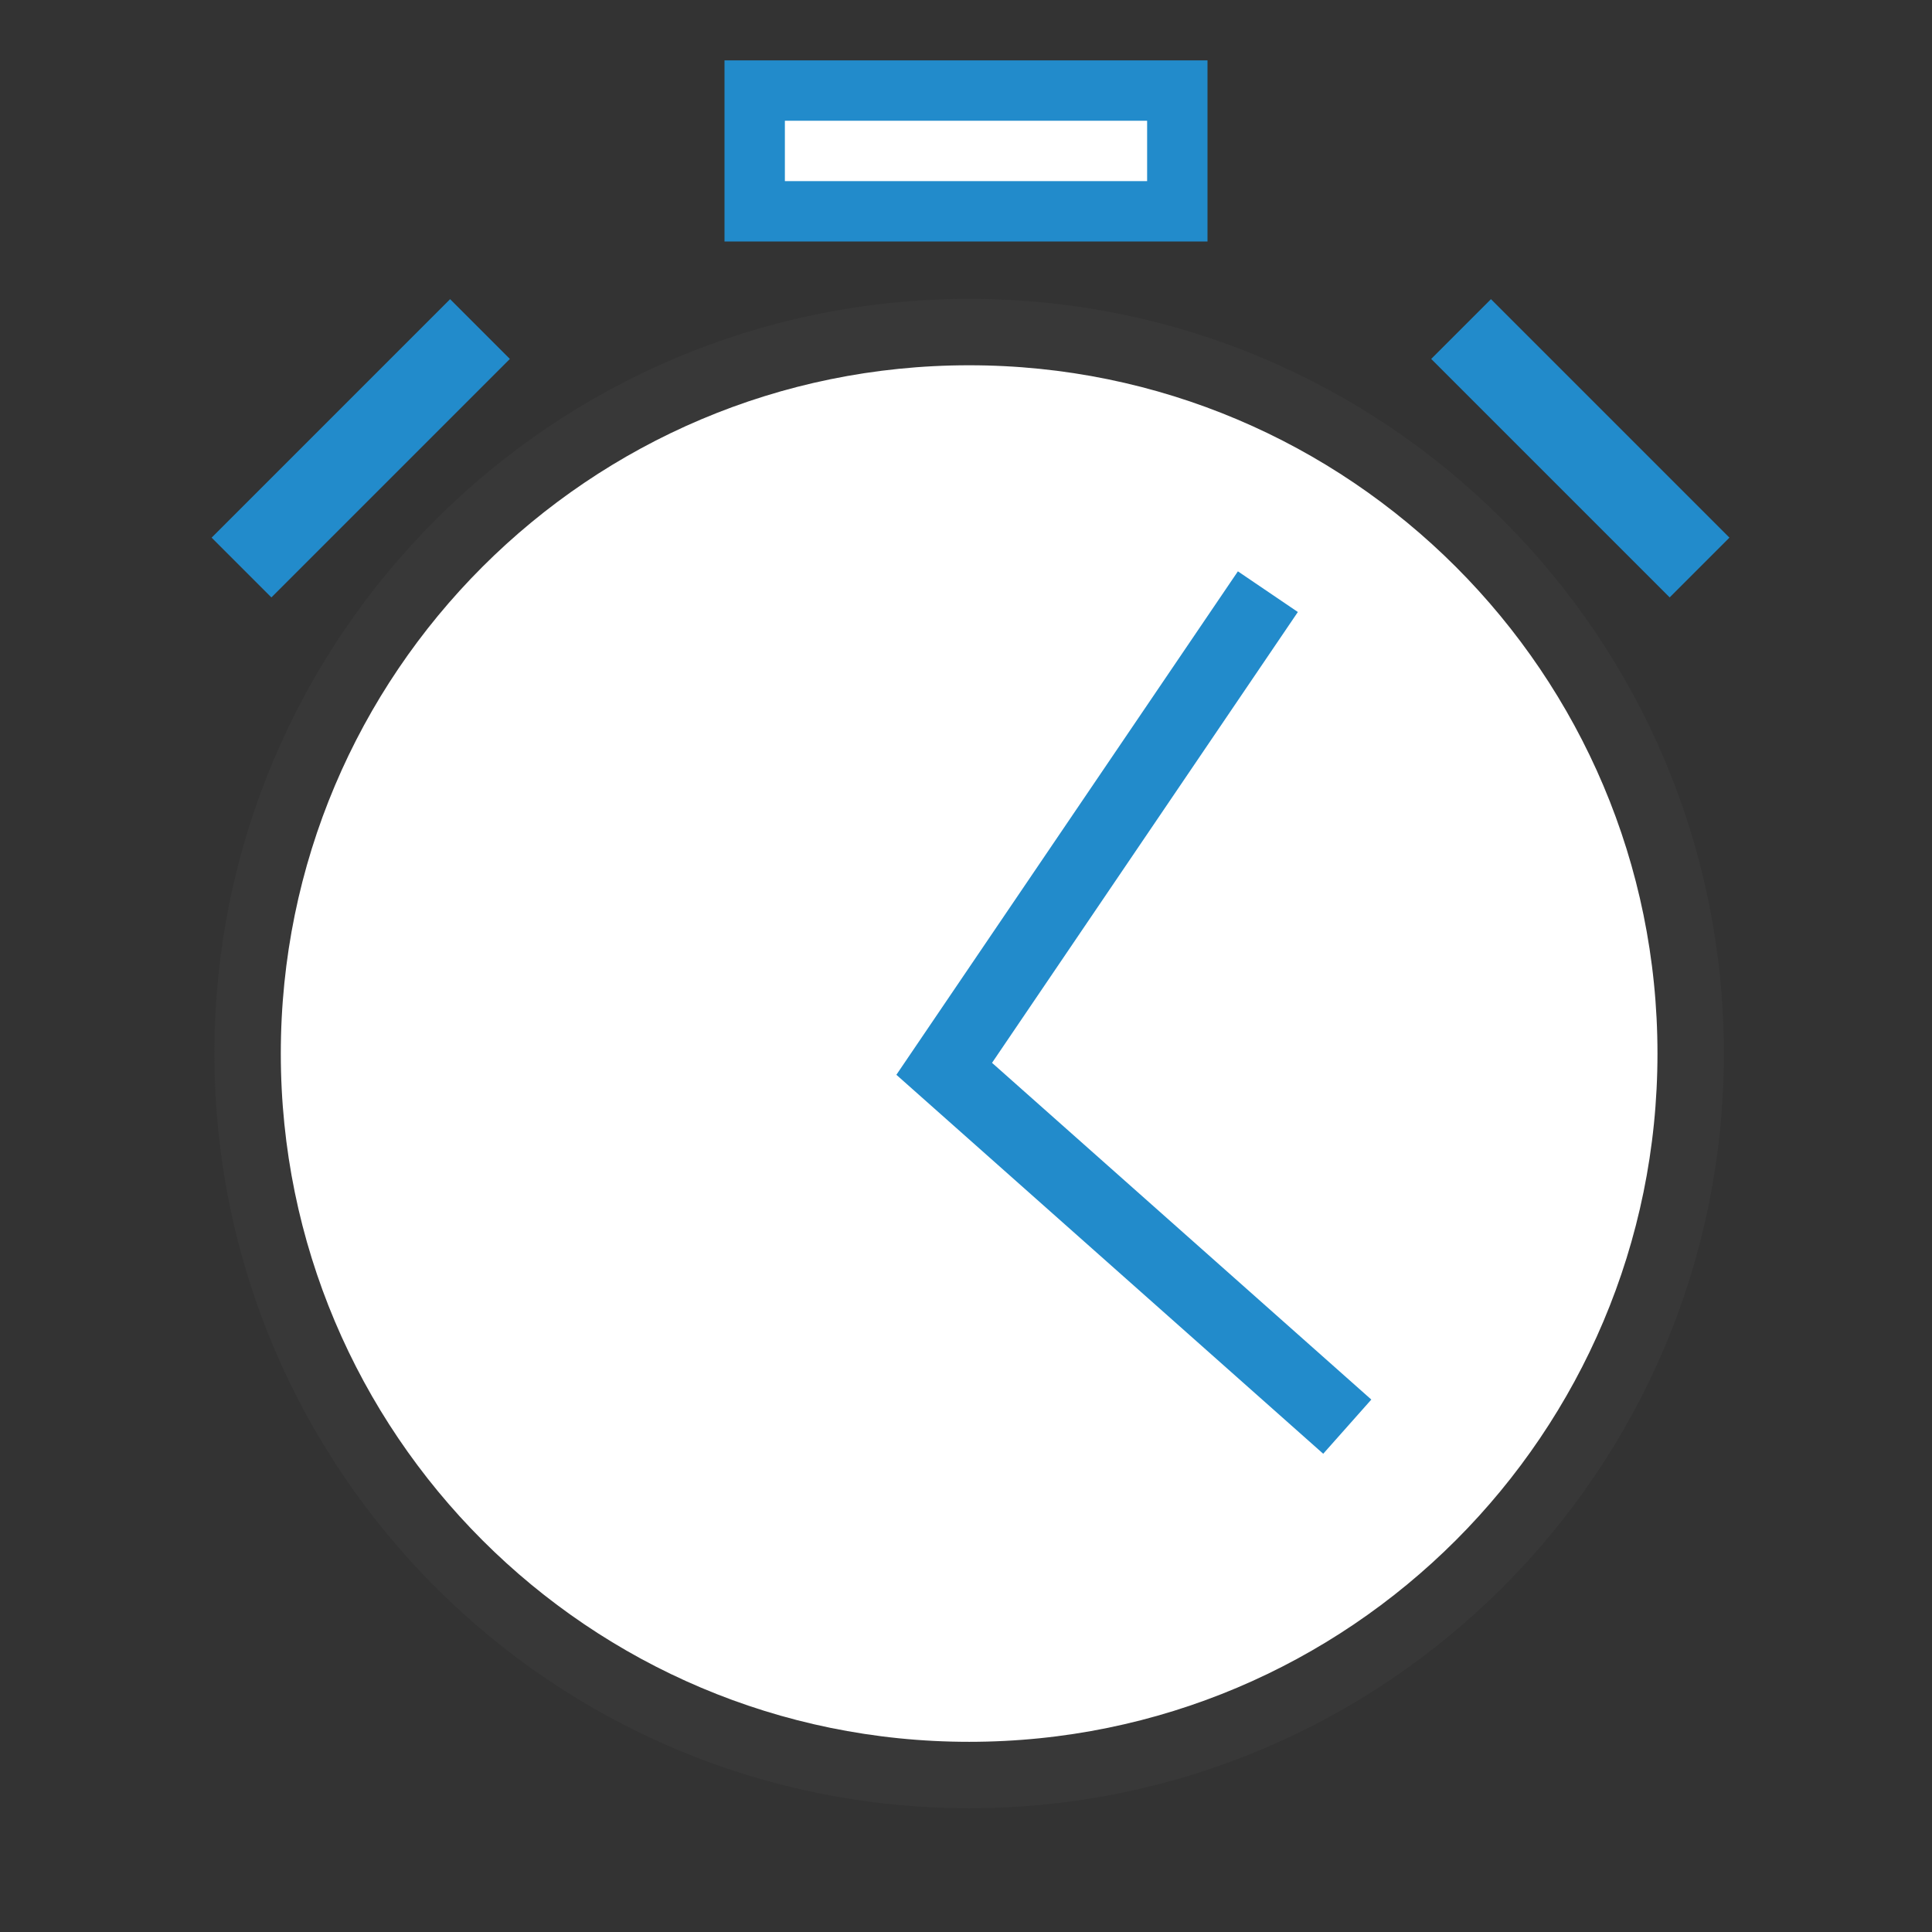
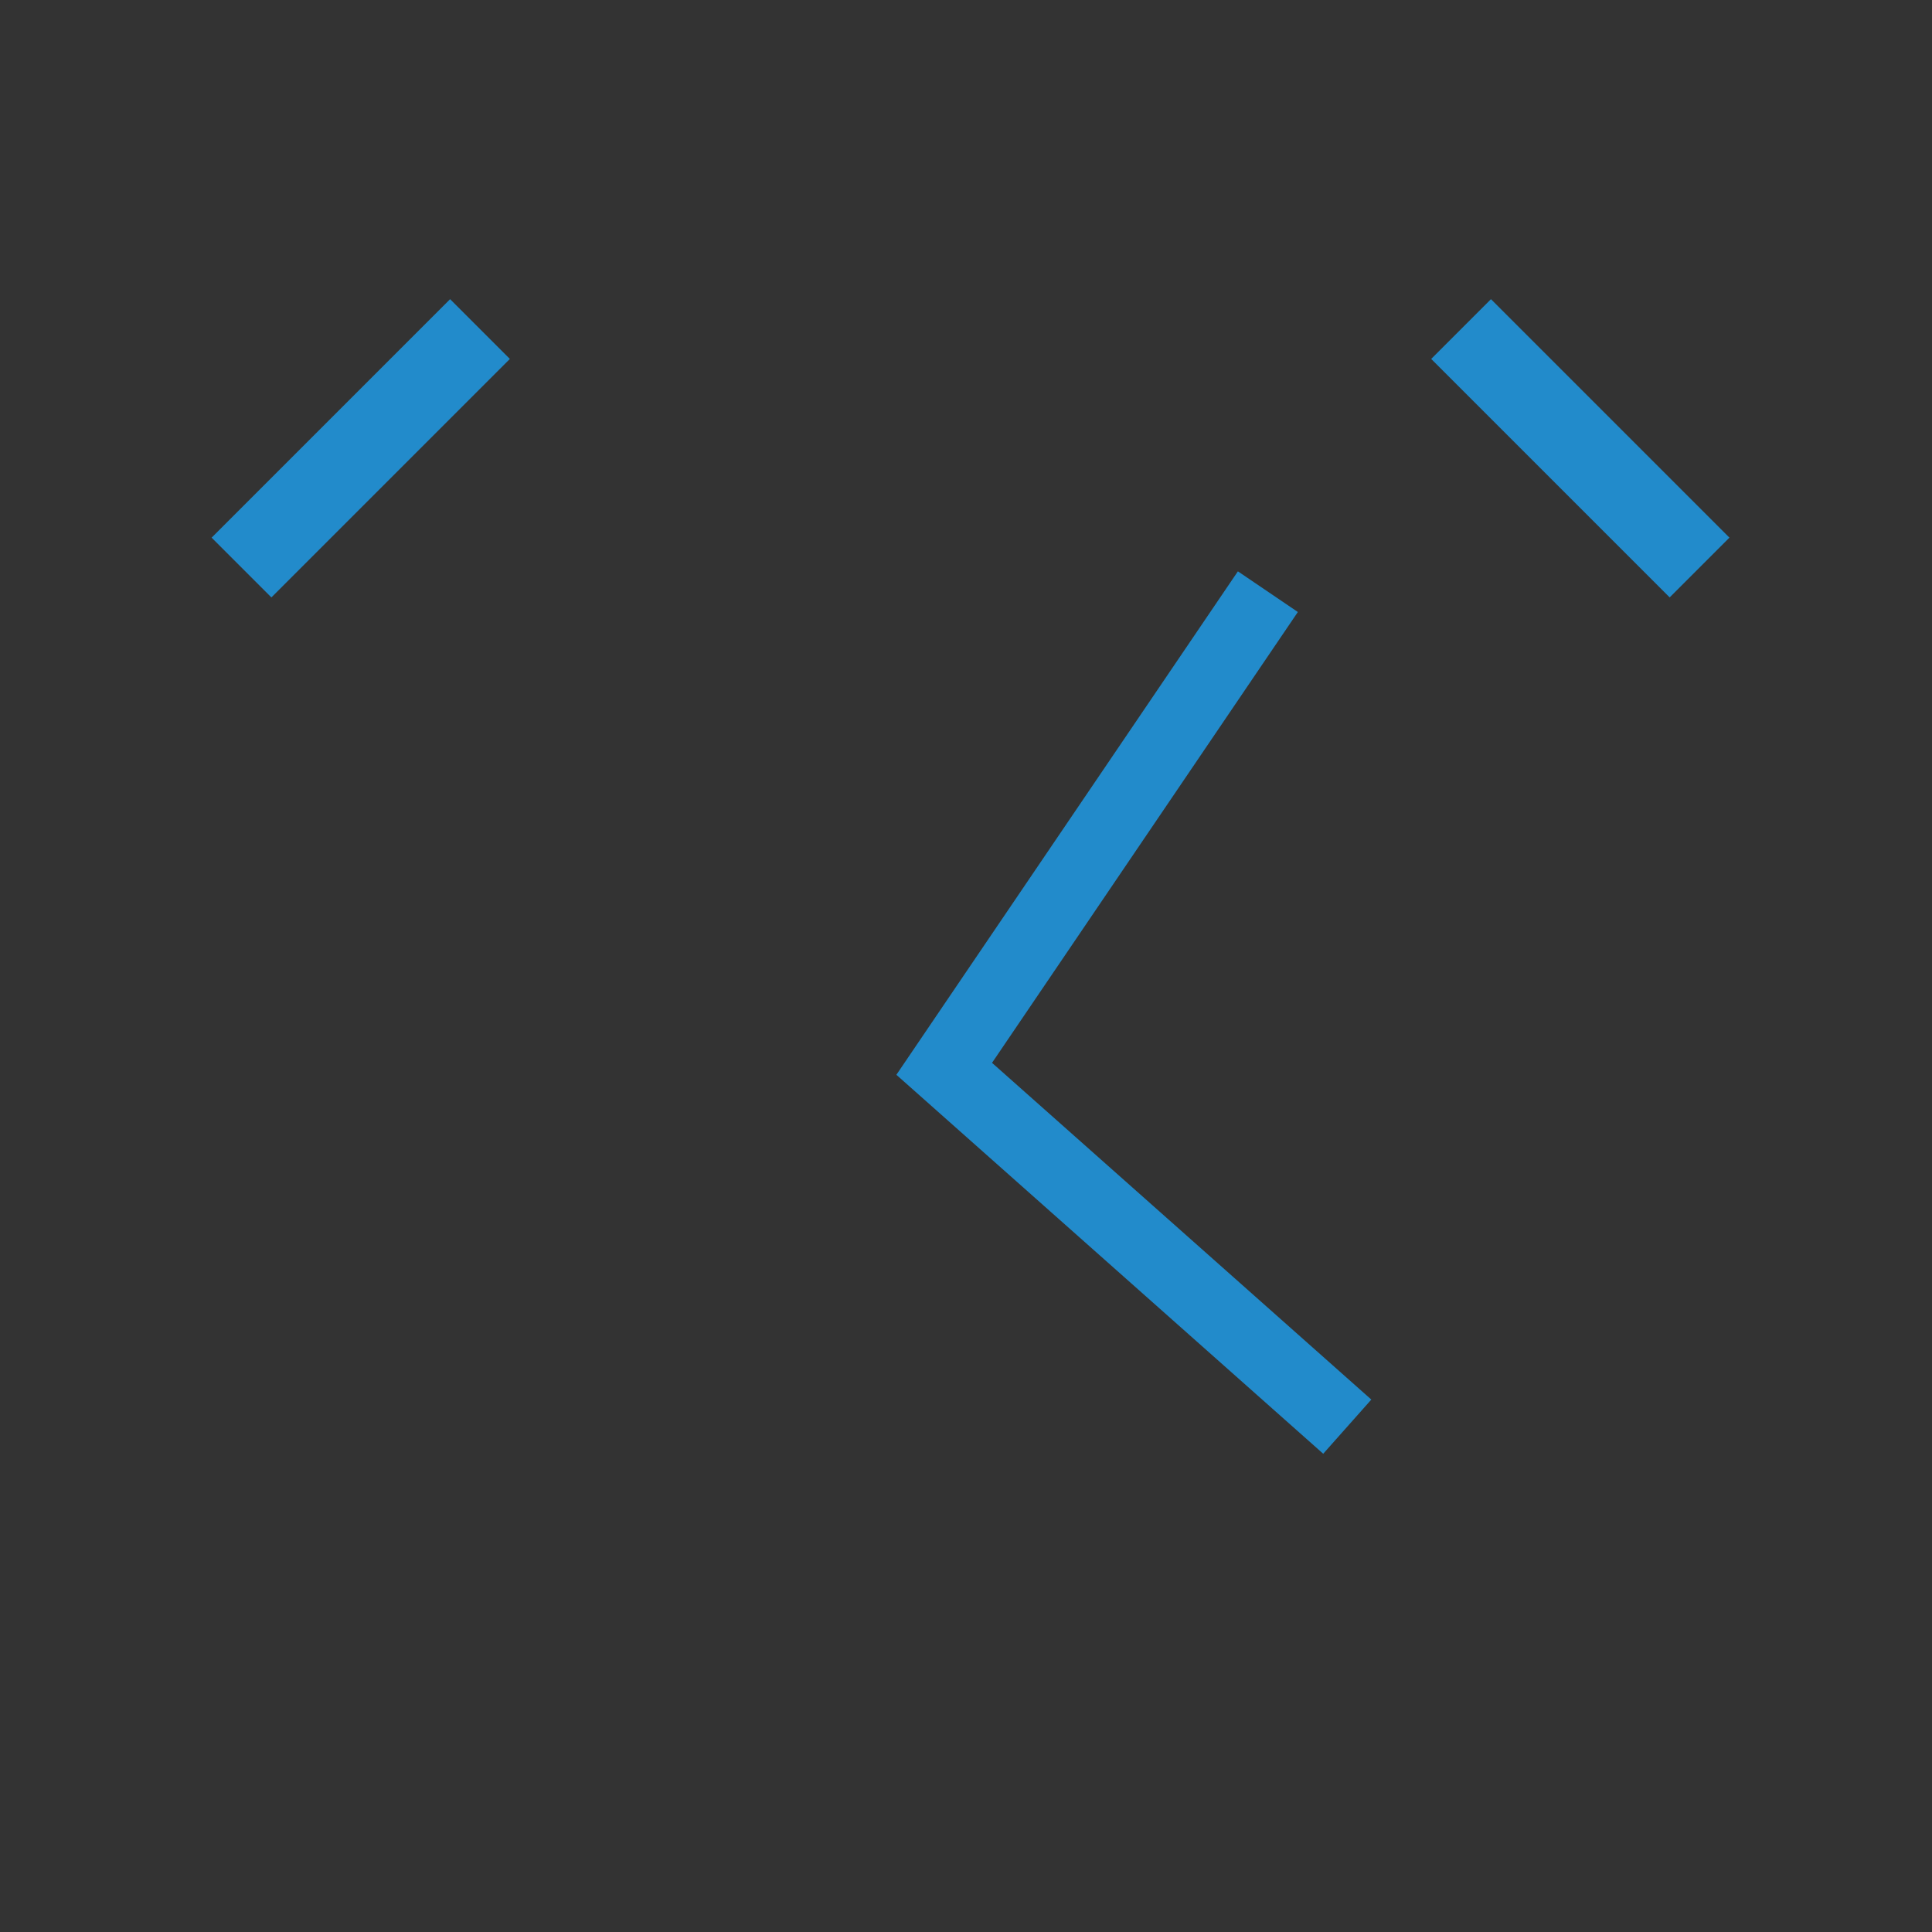
<svg xmlns="http://www.w3.org/2000/svg" version="1.1" id="Layer_1" x="0px" y="0px" width="32px" height="32px" viewBox="0 0 32 32" enable-background="new 0 0 32 32" xml:space="preserve">
  <rect x="0" y="0" width="32" height="32" fill="#333333" stroke="none" />
  <g id="icon">
-     <path d="M4.101,17.45c0,-6.6,5.351,-11.95,11.951,-11.95s11.951,5.35,11.951,11.95S22.652,29.4,16.052,29.4S4.101,24.05,4.101,17.45zM8.761,26.919M23.401,26.873" fill="#FFFFFF" stroke="#383838" stroke-width="1.1" stroke-miterlimit="10" />
    <path d="M21,9.8l-5.361,7.903l6.676,5.927" fill="none" stroke="#228BCB" stroke-width="1.2" stroke-miterlimit="10" />
    <path d="M4,9.4l3.95,-3.95M28.15,9.4L24.2,5.45" fill="none" stroke="#228BCB" stroke-width="1.4" stroke-miterlimit="10" />
-     <rect x="12.5" y="1.5" width="7" height="2" fill="#FFFFFF" stroke="#228BCB" stroke-width="1" stroke-miterlimit="10" />
  </g>
</svg>